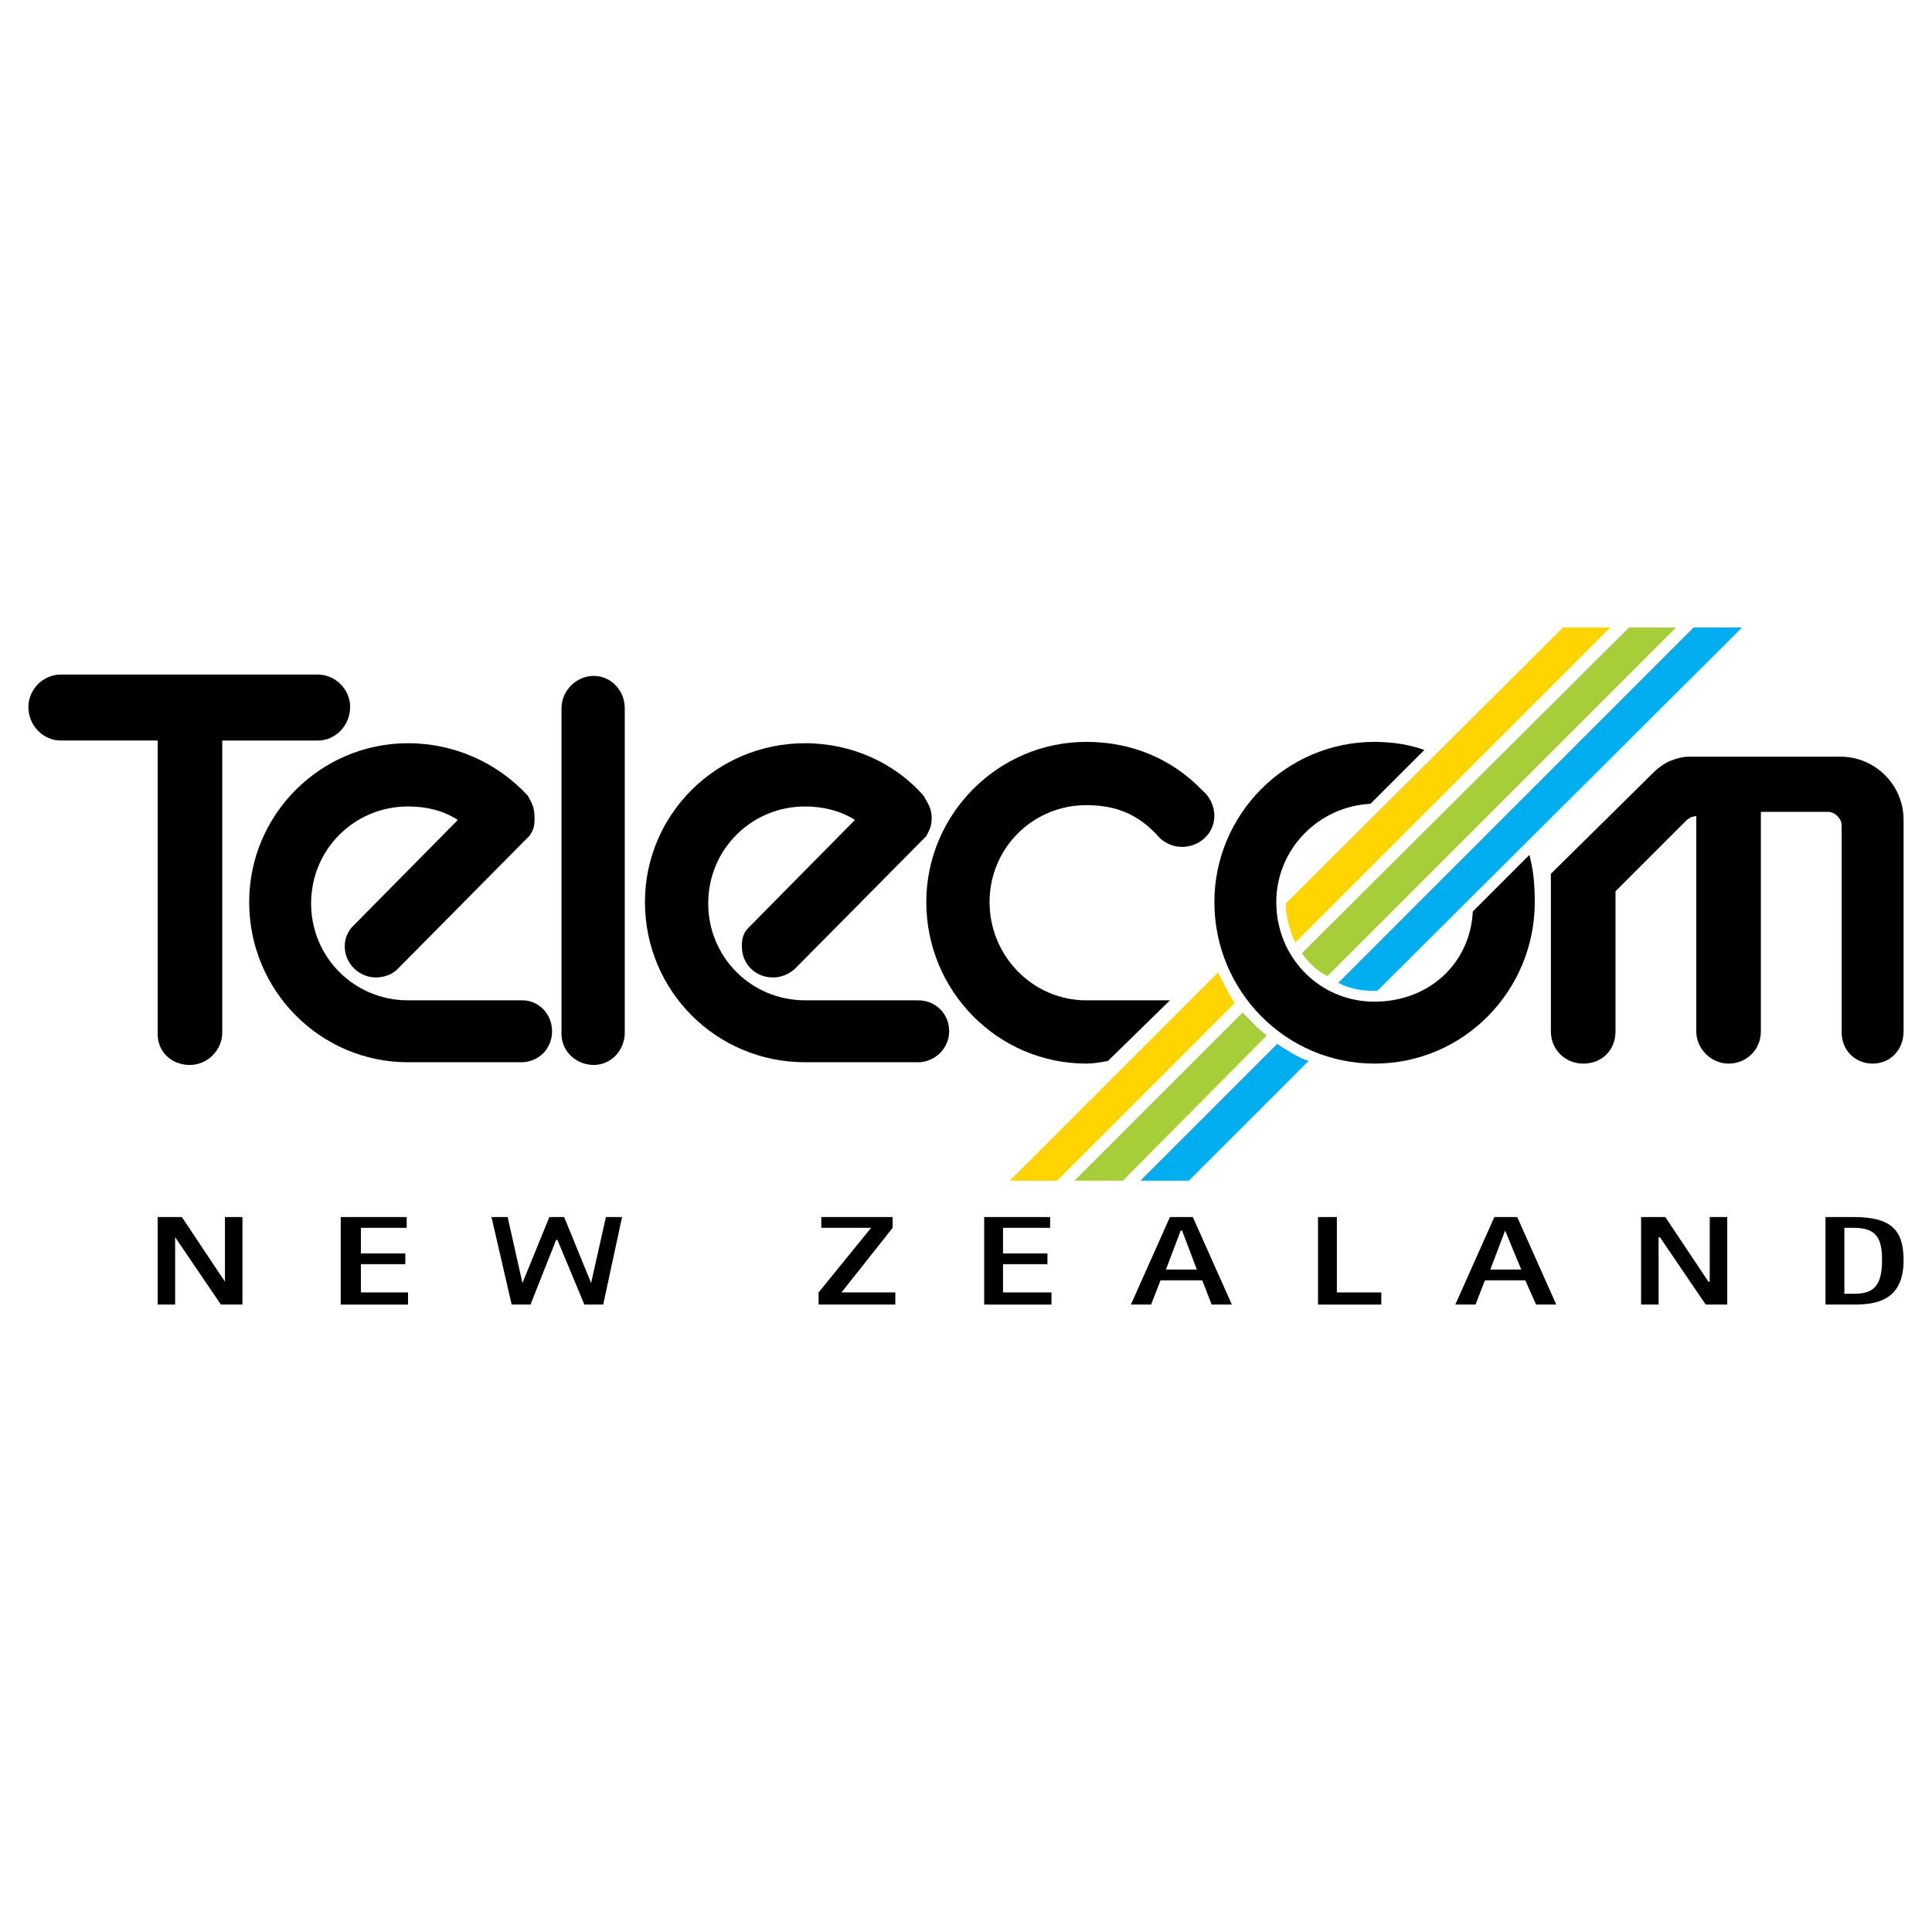
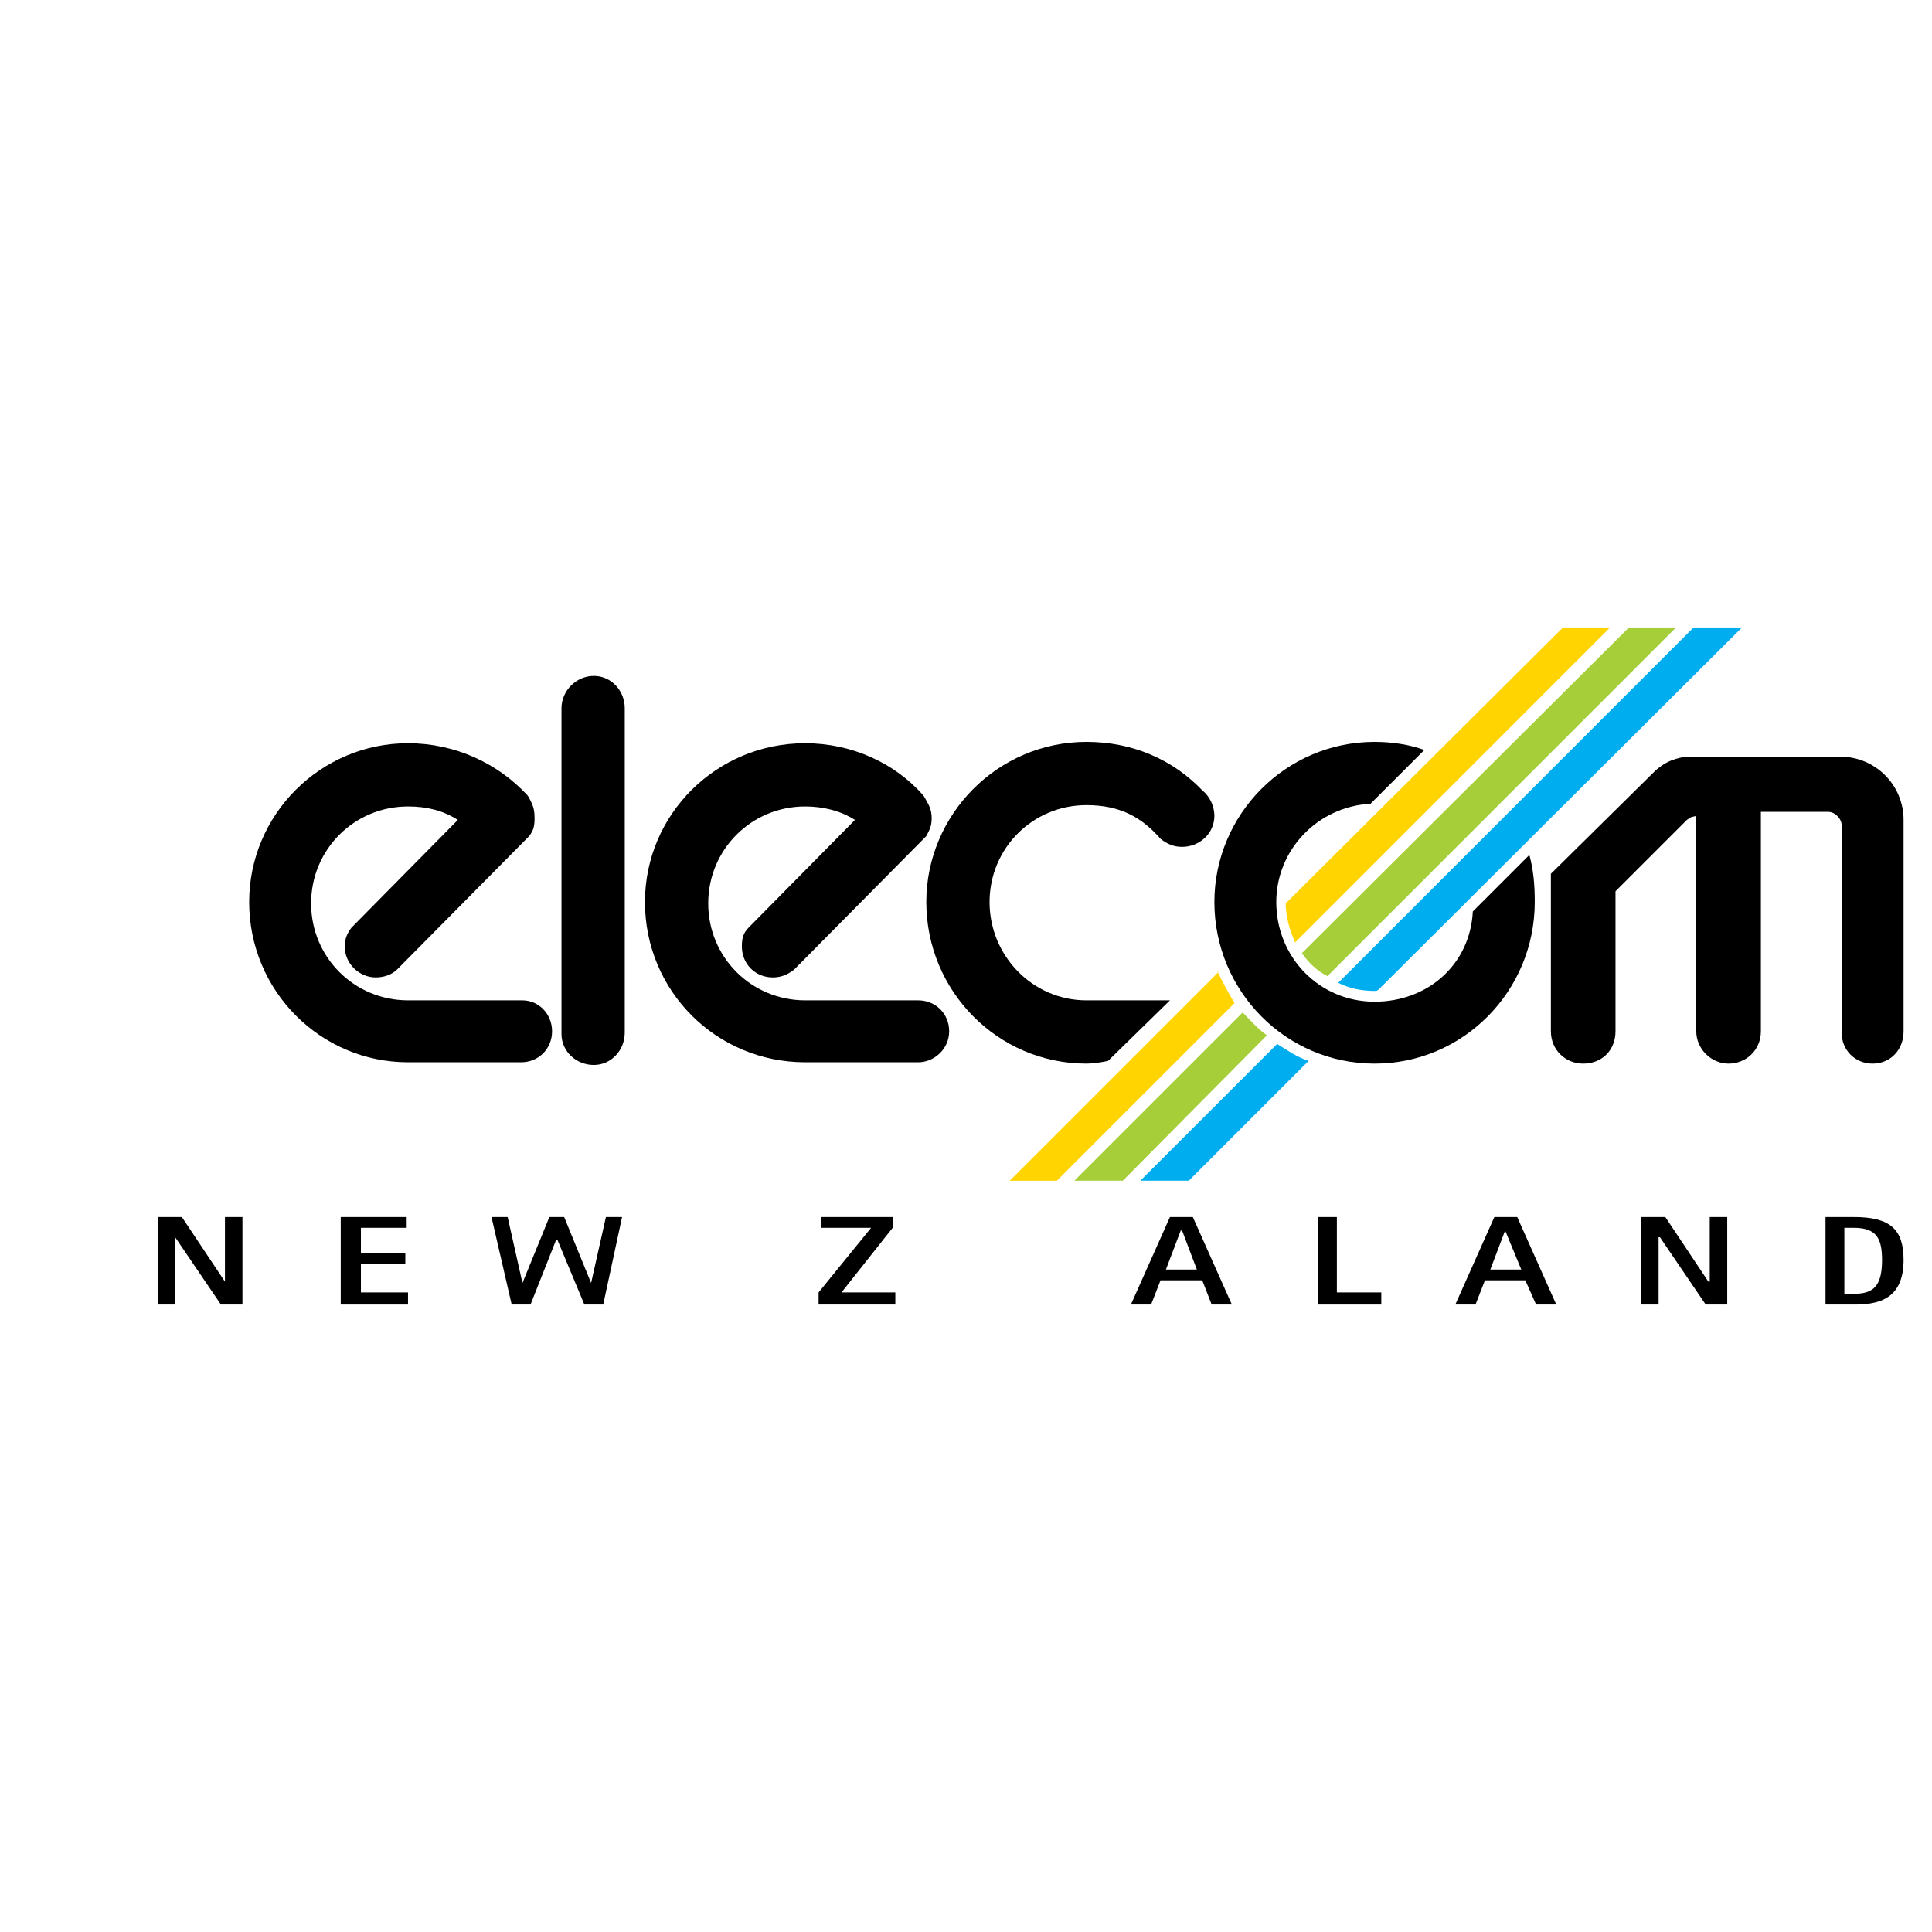
<svg xmlns="http://www.w3.org/2000/svg" version="1.0" id="Layer_1" x="0px" y="0px" width="192.756px" height="192.756px" viewBox="0 0 192.756 192.756" enable-background="new 0 0 192.756 192.756" xml:space="preserve">
  <g>
    <polygon fill-rule="evenodd" clip-rule="evenodd" fill="#FFFFFF" points="0,0 192.756,0 192.756,192.756 0,192.756 0,0  " />
-     <path fill-rule="evenodd" clip-rule="evenodd" d="M31.71,67.301c1.746,0,3.224,1.478,3.224,3.224c0,1.88-1.478,3.357-3.224,3.357   h-9.535v29.144c0,1.746-1.478,3.225-3.224,3.225c-1.88,0-3.223-1.344-3.223-3.09V73.882h-9.67c-1.746,0-3.224-1.478-3.224-3.357   c0-1.746,1.478-3.224,3.224-3.224H31.71L31.71,67.301z" />
    <path fill-rule="evenodd" clip-rule="evenodd" d="M40.574,99.803h11.55c1.612,0,2.955,1.344,2.955,3.088   c0,1.748-1.343,3.09-3.089,3.09H40.708c-8.729,0-15.848-7.117-15.848-15.982c0-8.73,7.118-15.848,15.848-15.848   c4.701,0,8.999,2.015,11.953,5.238c0.538,0.94,0.672,1.343,0.672,2.283c0,0.806-0.134,1.209-0.537,1.746L39.634,96.713   c-0.538,0.538-1.343,0.806-2.149,0.806c-1.612,0-3.089-1.343-3.089-3.089c0-0.806,0.269-1.343,0.672-1.88l10.61-10.745   c-1.477-0.94-3.089-1.343-4.969-1.343c-5.372,0-9.67,4.298-9.67,9.67s4.298,9.67,9.67,9.67H40.574L40.574,99.803z" />
    <path fill-rule="evenodd" clip-rule="evenodd" d="M62.332,103.025c0,1.746-1.343,3.225-3.089,3.225   c-1.746,0-3.223-1.344-3.223-3.09V70.659c0-1.746,1.478-3.224,3.223-3.224c1.746,0,3.089,1.478,3.089,3.224V103.025L62.332,103.025   z" />
    <path fill-rule="evenodd" clip-rule="evenodd" d="M80.194,99.803H91.61c1.746,0,3.089,1.344,3.089,3.088   c0,1.748-1.478,3.09-3.089,3.09H80.329c-8.864,0-15.982-7.117-15.982-15.982c0-8.73,7.118-15.848,15.982-15.848   c4.701,0,8.999,2.015,11.819,5.238c0.537,0.94,0.806,1.343,0.806,2.283c0,0.806-0.269,1.209-0.537,1.746L79.254,96.713   c-0.672,0.538-1.343,0.806-2.149,0.806c-1.746,0-3.089-1.343-3.089-3.089c0-0.806,0.135-1.343,0.672-1.88l10.61-10.745   c-1.478-0.94-3.223-1.343-4.969-1.343c-5.372,0-9.67,4.298-9.67,9.67s4.298,9.67,9.67,9.67H80.194L80.194,99.803z" />
    <path fill-rule="evenodd" clip-rule="evenodd" d="M110.547,105.846c-0.671,0.135-1.477,0.27-2.148,0.27   c-8.864,0-15.982-7.252-15.982-16.117c0-8.73,7.118-15.982,15.982-15.982c4.566,0,8.596,1.746,11.55,4.835   c0.672,0.537,1.209,1.478,1.209,2.552c0,1.746-1.478,3.089-3.224,3.089c-0.806,0-1.477-0.269-2.148-0.806   c-1.88-2.149-4.029-3.357-7.387-3.357c-5.372,0-9.67,4.298-9.67,9.67s4.298,9.804,9.67,9.804h8.327L110.547,105.846   L110.547,105.846z" />
    <path fill-rule="evenodd" clip-rule="evenodd" d="M142.243,74.688l-5.507,5.506c-5.237,0.269-9.401,4.567-9.401,9.805   c0,5.506,4.298,9.939,9.805,9.939c5.372,0,9.535-3.761,9.804-8.999l5.642-5.641c0.402,1.477,0.537,2.955,0.537,4.701   c0,8.865-7.118,16.117-15.982,16.117s-15.982-7.252-15.982-16.117c0-8.73,7.118-15.982,15.982-15.982   c1.746,0,3.492,0.269,4.969,0.806L142.243,74.688L142.243,74.688z" />
    <path fill-rule="evenodd" clip-rule="evenodd" d="M183.609,75.494c3.491,0,6.312,2.82,6.312,6.312v21.085   c0,1.881-1.343,3.225-3.089,3.225s-3.089-1.344-3.089-3.09V82.343c0-0.671-0.672-1.343-1.343-1.343h-6.716v21.891   c0,1.881-1.477,3.225-3.223,3.225s-3.224-1.477-3.224-3.225V81.403l-0.537,0.134l-0.402,0.269l-7.119,7.118v13.967   c0,1.881-1.343,3.225-3.223,3.225c-1.746,0-3.224-1.344-3.224-3.225V87.178l10.342-10.208c0.269-0.269,0.939-0.806,1.611-1.074   c0.672-0.269,1.343-0.403,1.746-0.403h15.311H183.609L183.609,75.494z" />
    <path fill-rule="evenodd" clip-rule="evenodd" fill="#FFD400" d="M121.426,96.848c0.537,1.074,1.074,2.148,1.746,3.223   l-17.729,17.729h-4.7l20.817-20.816L121.426,96.848L121.426,96.848z" />
    <path fill-rule="evenodd" clip-rule="evenodd" fill="#A6CE39" d="M126.396,103.295c-0.94-0.672-1.612-1.479-2.418-2.283   l-16.788,16.787h4.835L126.396,103.295L126.396,103.295z" />
    <path fill-rule="evenodd" clip-rule="evenodd" fill="#00AEEF" d="M127.47,104.1l-13.699,13.699h4.835l11.953-11.953   c-1.209-0.402-2.148-1.074-3.224-1.746H127.47L127.47,104.1z" />
    <path fill-rule="evenodd" clip-rule="evenodd" fill="#FFD400" d="M155.808,62.6h4.835l-31.427,31.428   c-0.537-1.209-0.94-2.552-0.94-3.895L155.942,62.6H155.808L155.808,62.6z" />
    <path fill-rule="evenodd" clip-rule="evenodd" fill="#A6CE39" d="M162.523,62.6l-32.636,32.502c0.671,0.94,1.477,1.746,2.552,2.283   L167.224,62.6h-4.835H162.523L162.523,62.6z" />
    <path fill-rule="evenodd" clip-rule="evenodd" fill="#00AEEF" d="M168.97,62.6l-35.456,35.457c1.074,0.537,2.283,0.807,3.626,0.807   c0.134,0,0.269,0,0.403-0.135L173.805,62.6H168.97L168.97,62.6z" />
    <polygon fill-rule="evenodd" clip-rule="evenodd" points="15.728,130.156 17.474,130.156 17.474,123.439 17.474,123.439    22.04,130.156 24.189,130.156 24.189,121.426 22.443,121.426 22.443,127.873 22.443,127.873 18.146,121.426 15.728,121.426    15.728,130.156  " />
    <polygon fill-rule="evenodd" clip-rule="evenodd" points="33.994,130.156 40.708,130.156 40.708,128.947 36.008,128.947    36.008,126.127 40.44,126.127 40.44,125.053 36.008,125.053 36.008,122.5 40.574,122.5 40.574,121.426 33.994,121.426    33.994,130.156  " />
    <polygon fill-rule="evenodd" clip-rule="evenodd" points="51.05,130.156 52.93,130.156 55.482,123.709 55.616,123.709    58.303,130.156 60.183,130.156 62.063,121.426 60.452,121.426 58.974,128.006 58.974,128.006 56.288,121.426 54.811,121.426    52.125,128.006 52.125,128.006 50.647,121.426 49.036,121.426 51.05,130.156  " />
    <polygon fill-rule="evenodd" clip-rule="evenodd" points="81.671,130.156 89.327,130.156 89.327,128.947 83.955,128.947    89.059,122.5 89.059,121.426 81.94,121.426 81.94,122.5 86.91,122.5 81.671,128.947 81.671,130.156  " />
-     <polygon fill-rule="evenodd" clip-rule="evenodd" points="98.191,130.156 104.906,130.156 104.906,128.947 100.071,128.947    100.071,126.127 104.504,126.127 104.504,125.053 100.071,125.053 100.071,122.5 104.771,122.5 104.771,121.426 98.191,121.426    98.191,130.156  " />
    <path fill-rule="evenodd" clip-rule="evenodd" d="M112.83,130.156h2.015l0.94-2.418h4.163l0.94,2.418h2.015l-3.895-8.73h-2.283   L112.83,130.156L112.83,130.156z M117.8,122.77h0.134l1.478,3.895h-3.089L117.8,122.77L117.8,122.77z" />
    <polygon fill-rule="evenodd" clip-rule="evenodd" points="131.499,130.156 137.812,130.156 137.812,128.947 133.379,128.947    133.379,121.426 131.499,121.426 131.499,130.156  " />
    <path fill-rule="evenodd" clip-rule="evenodd" d="M145.197,130.156h2.015l0.94-2.418h4.029l1.074,2.418h2.015l-3.895-8.73h-2.283   L145.197,130.156L145.197,130.156z M150.167,122.77L150.167,122.77l1.612,3.895h-3.09L150.167,122.77L150.167,122.77z" />
    <polygon fill-rule="evenodd" clip-rule="evenodd" points="163.731,130.156 165.478,130.156 165.478,123.439 165.612,123.439    170.179,130.156 172.327,130.156 172.327,121.426 170.581,121.426 170.581,127.873 170.447,127.873 166.149,121.426    163.731,121.426 163.731,130.156  " />
    <path fill-rule="evenodd" clip-rule="evenodd" d="M182.132,130.156h2.82c2.283,0,4.969-0.404,4.969-4.434   c0-3.088-1.343-4.297-4.969-4.297h-2.82V130.156L182.132,130.156z M184.012,122.5h0.94c2.283,0,2.82,1.074,2.82,3.223   c0,2.688-0.94,3.359-2.82,3.359h-0.94V122.5L184.012,122.5z" />
  </g>
</svg>